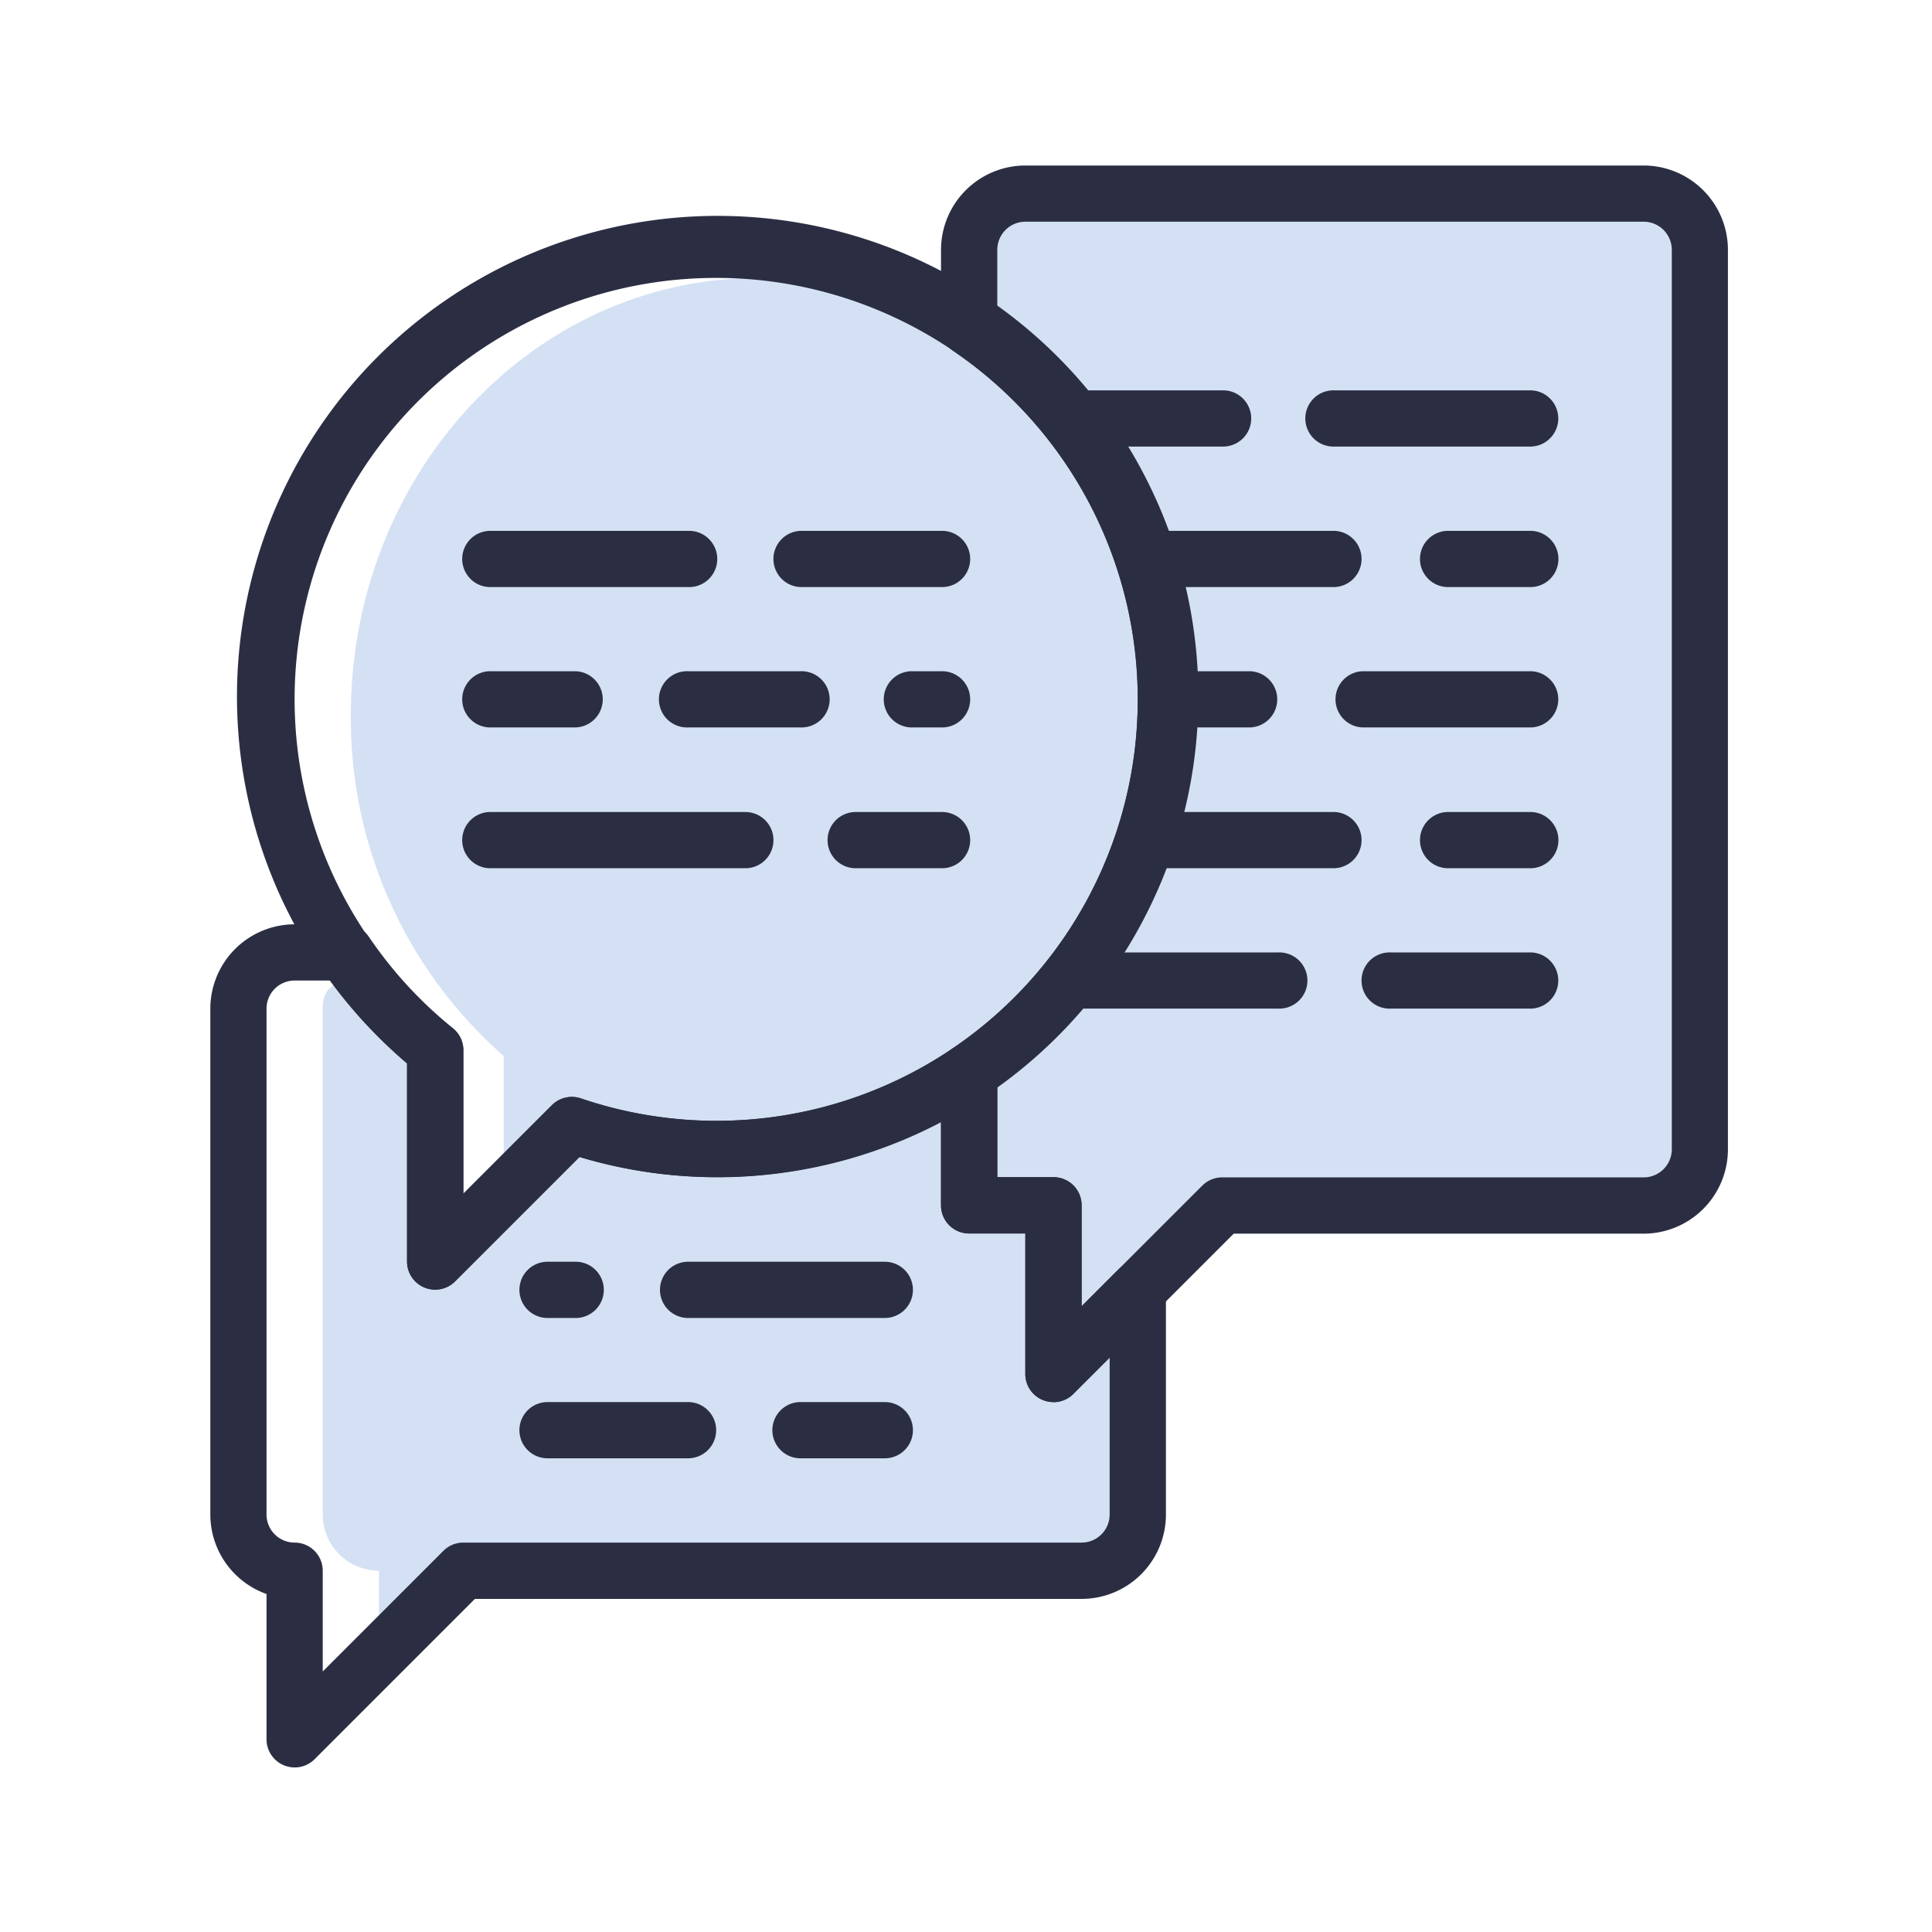
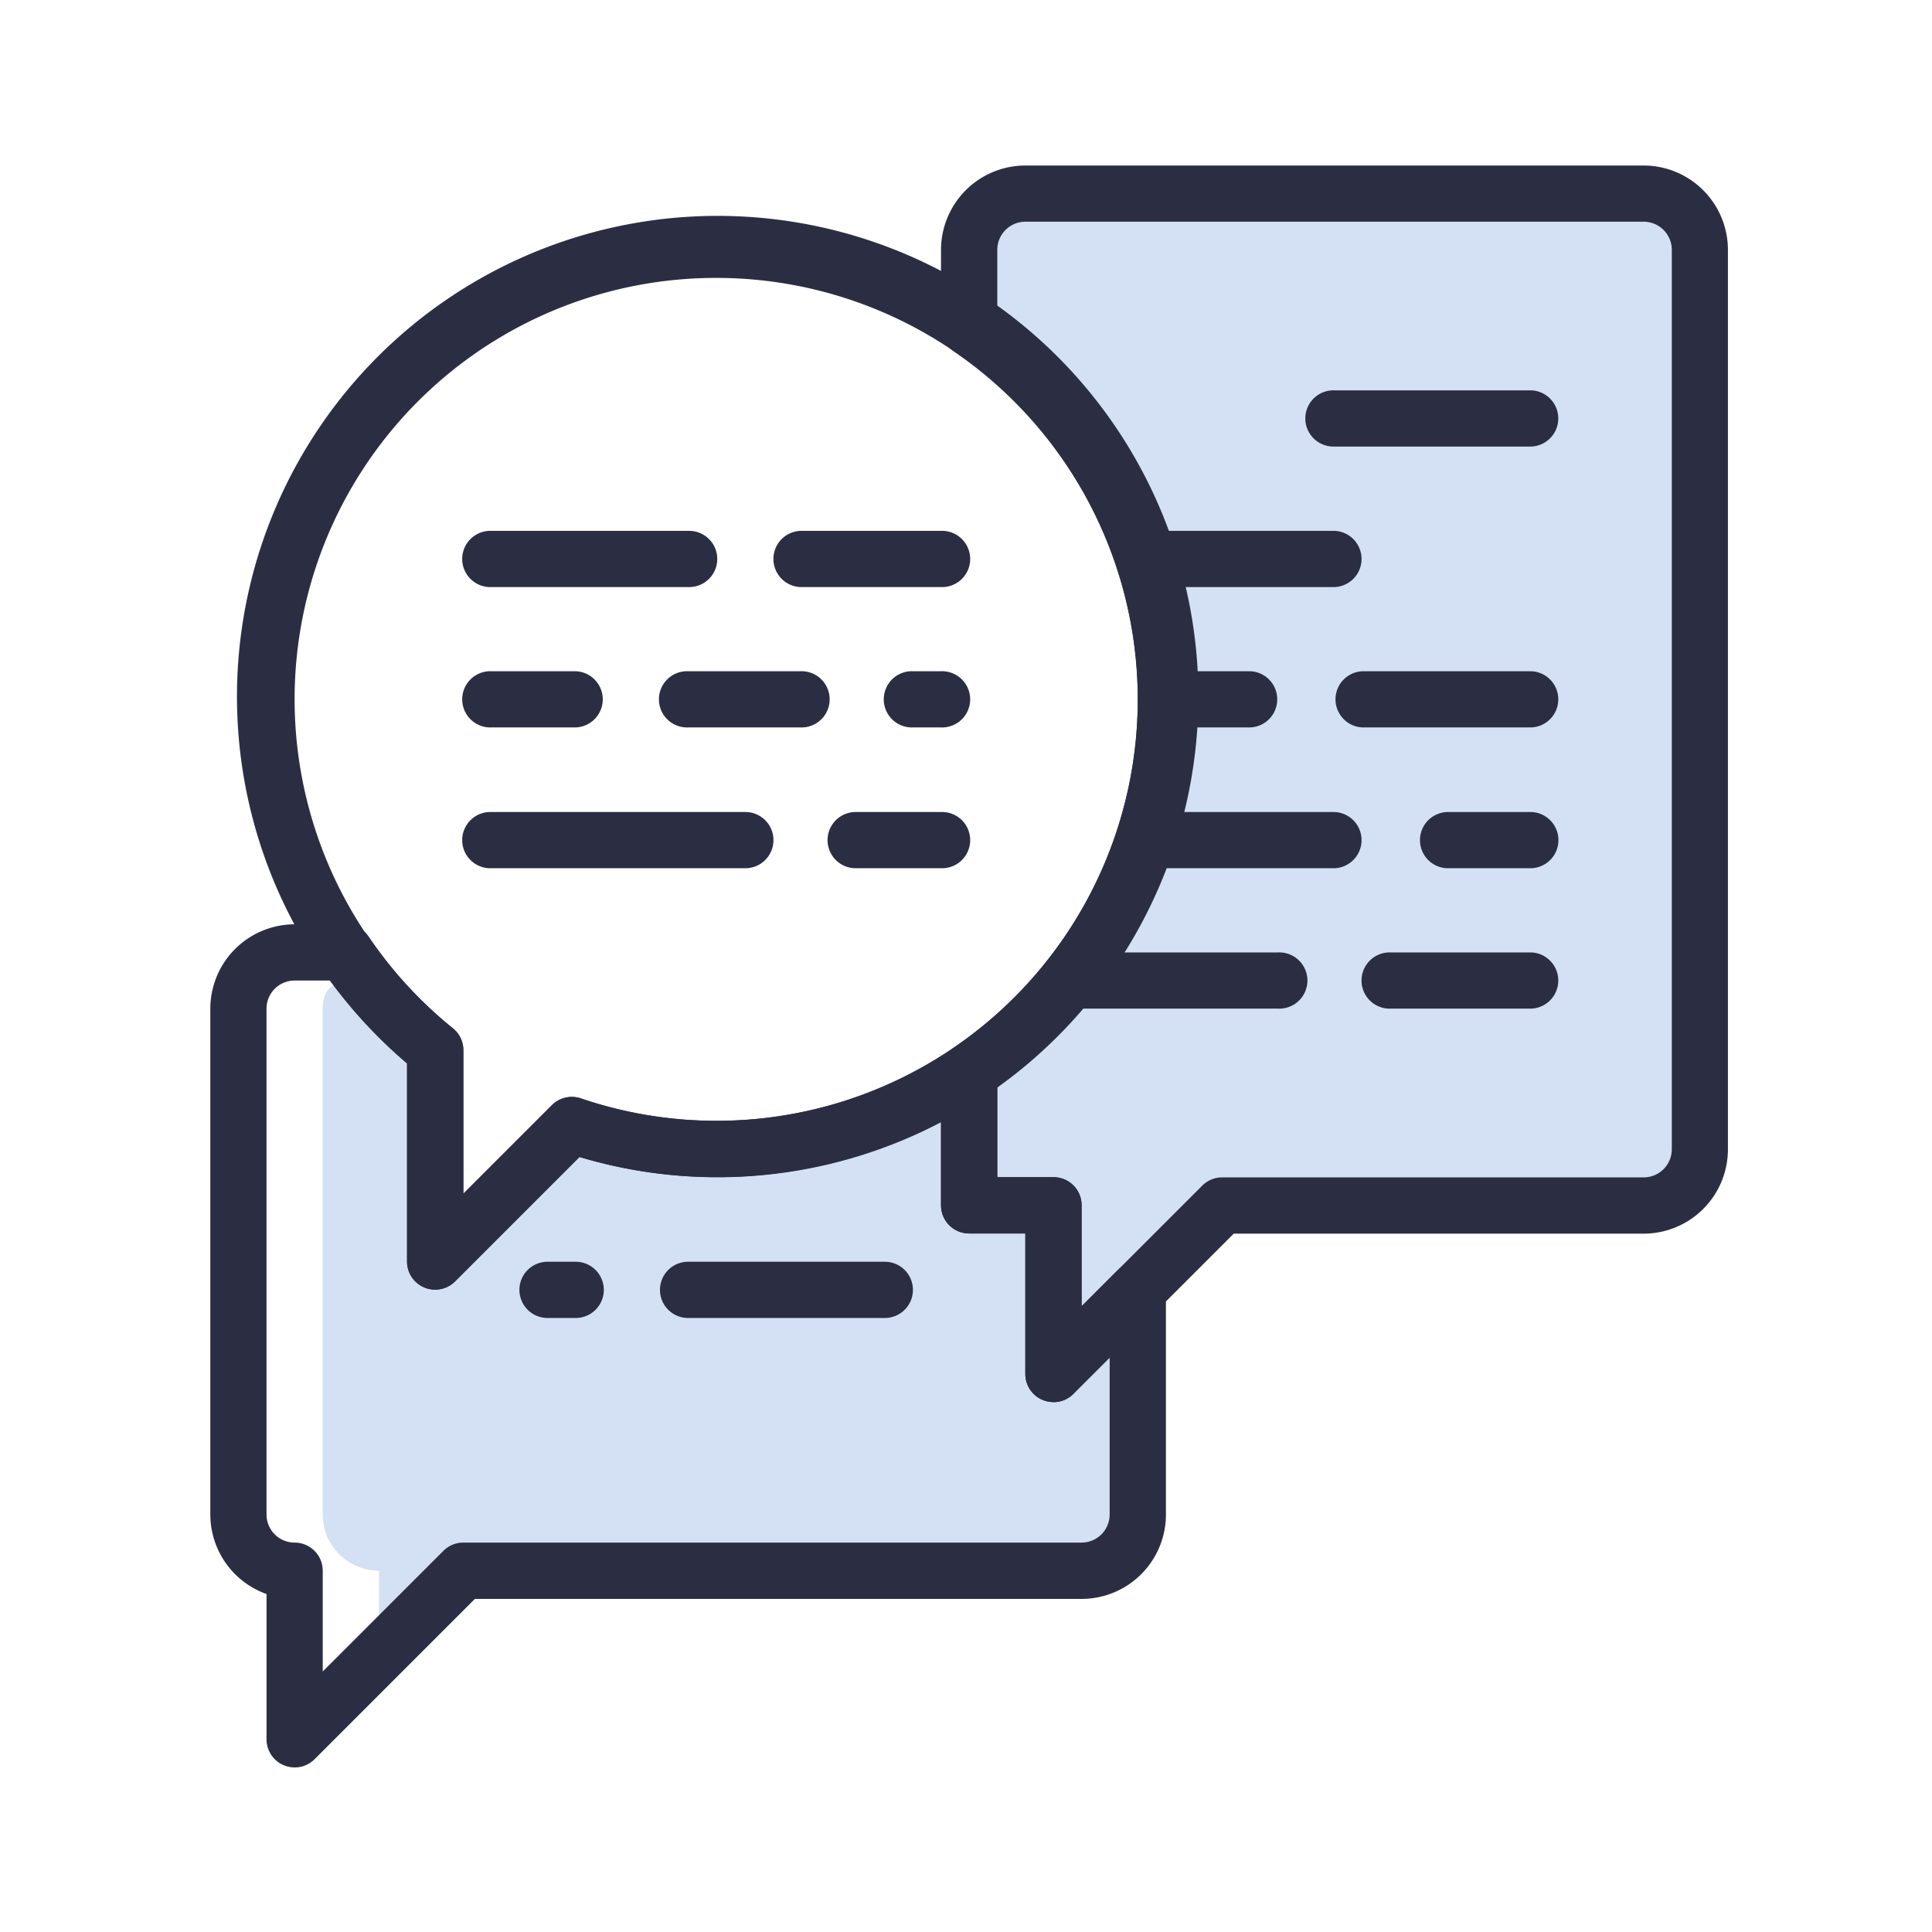
<svg xmlns="http://www.w3.org/2000/svg" width="494" height="494" viewBox="0 0 494 494">
  <defs>
    <clipPath id="clip-path">
      <rect id="Rectángulo_50" data-name="Rectángulo 50" width="388.88" height="410.88" fill="none" />
    </clipPath>
    <clipPath id="clip-Mesa_de_trabajo_3">
      <rect width="494" height="494" />
    </clipPath>
  </defs>
  <g id="Mesa_de_trabajo_3" data-name="Mesa de trabajo – 3" clip-path="url(#clip-Mesa_de_trabajo_3)">
    <g id="Icons-UI-Courses-02" transform="translate(53 42)">
      <path id="Trazado_17" data-name="Trazado 17" d="M194.8,21.88V41.8a115,115,0,0,1,0,190.1v34.3h21.56v43.12l43.11-43.12H367.26a14.37,14.37,0,0,0,14.38-14.37V21.88A14.37,14.37,0,0,0,367.26,7.51H209.17A14.37,14.37,0,0,0,194.8,21.88Zm0,0" fill="#d4e1f4" />
      <path id="Trazado_18" data-name="Trazado 18" d="M194.8,21.88V41.8a115,115,0,0,1,0,190.1v34.3h21.56v43.12l43.11-43.12H345.7a14.37,14.37,0,0,0,14.38-14.37V21.88A14.37,14.37,0,0,0,345.7,7.51H209.17A14.37,14.37,0,0,0,194.8,21.88Zm0,0" fill="#d4e1f4" />
-       <path id="Trazado_19" data-name="Trazado 19" d="M140.91,29.06c-57.55,0-104.2,50.05-104.2,111.79A114.68,114.68,0,0,0,75.78,228v52.54l31.65-33.94a97.79,97.79,0,0,0,33.48,6c57.54,0,104.19-50,104.19-111.78S198.45,29.06,140.91,29.06Zm0,0" fill="#d4e1f4" />
      <g id="Grupo_2" data-name="Grupo 2" clip-path="url(#clip-path)">
        <path id="Trazado_20" data-name="Trazado 20" d="M43.9,208.72c-7.94,0-14.38-.76-14.38,7.18V345.25A14.38,14.38,0,0,0,43.9,359.62v21.56l21.55-21.56H223.54a14.37,14.37,0,0,0,14.37-14.37V287.76l-21.55,21.56V266.2H194.8V231.9a114.42,114.42,0,0,1-64.67,19.93A155.359,155.359,0,0,1,87,245.65L58.27,280.57v-54Zm0,0" fill="#d4e1f4" />
        <path id="Trazado_21" data-name="Trazado 21" d="M58.27,287.76a7.19,7.19,0,0,1-7.19-7.19V229.91a122.91,122.91,0,1,1,44.09,23.92L63.35,285.65a7.19,7.19,0,0,1-5.08,2.11Zm71.86-258.7A107.73,107.73,0,0,0,62.77,220.92a7.2,7.2,0,0,1,2.68,5.61v36.7l22.66-22.66a7.23,7.23,0,0,1,7.39-1.72A107.76,107.76,0,1,0,130.13,29.06Zm0,0" fill="#2b2e43" />
      </g>
      <path id="Trazado_22" data-name="Trazado 22" d="M216.36,316.5a7.18,7.18,0,0,1-7.19-7.18V273.39H194.8a7.19,7.19,0,0,1-7.19-7.19V231.9a7.17,7.17,0,0,1,3.14-5.93,107.77,107.77,0,0,0,0-178.22,7.21,7.21,0,0,1-3.14-5.94V21.88A21.59,21.59,0,0,1,209.17.32H367.26a21.58,21.58,0,0,1,21.56,21.56v230a21.58,21.58,0,0,1-21.56,21.56H262.45l-41,41a7.17,7.17,0,0,1-5.08,2.1ZM202,259h14.38a7.17,7.17,0,0,1,7.18,7.18V292l30.86-30.85a7.14,7.14,0,0,1,5.07-2.1h107.8a7.2,7.2,0,0,0,7.18-7.19V21.88a7.2,7.2,0,0,0-7.18-7.19H209.17A7.19,7.19,0,0,0,202,21.88v16.2a122.13,122.13,0,0,1,0,197.55Zm0,0" fill="#2b2e43" />
      <path id="Trazado_23" data-name="Trazado 23" d="M22.34,409.92a7.19,7.19,0,0,1-7.19-7.19V365.58A21.6,21.6,0,0,1,.78,345.25V215.9a21.59,21.59,0,0,1,21.56-21.56h13a7.21,7.21,0,0,1,5.93,3.13,108.221,108.221,0,0,0,21.55,23.46,7.19,7.19,0,0,1,2.68,5.6v36.7l22.66-22.66a7.21,7.21,0,0,1,7.38-1.72A107.68,107.68,0,0,0,190.75,226,7.19,7.19,0,0,1,202,231.9V259h14.38a7.17,7.17,0,0,1,7.18,7.18V292l9.29-9.29a7.19,7.19,0,0,1,12.27,5.08v57.49a21.57,21.57,0,0,1-21.56,21.55H68.43l-41,41a7.23,7.23,0,0,1-5.08,2.1Zm0-201.2a7.18,7.18,0,0,0-7.19,7.18V345.25a7.18,7.18,0,0,0,7.19,7.18,7.19,7.19,0,0,1,7.18,7.19v25.77l30.85-30.85a7.19,7.19,0,0,1,5.08-2.11H223.54a7.18,7.18,0,0,0,7.19-7.18V305.11l-9.29,9.29a7.19,7.19,0,0,1-12.27-5.08V273.39H194.8a7.2,7.2,0,0,1-7.19-7.19V244.65a122,122,0,0,1-92.44,9.18L63.35,285.65a7.19,7.19,0,0,1-12.27-5.08V229.91a123.35,123.35,0,0,1-19.52-21.19Zm0,0" fill="#2b2e43" />
      <path id="Trazado_24" data-name="Trazado 24" d="M338.52,72.18h-50.3a7.19,7.19,0,1,1,0-14.37h50.3a7.19,7.19,0,0,1,0,14.37Zm0,0" fill="#2b2e43" />
-       <path id="Trazado_25" data-name="Trazado 25" d="M259.47,72.18H223.54a7.19,7.19,0,0,1,0-14.37h35.93a7.19,7.19,0,1,1,0,14.37Zm0,0" fill="#2b2e43" />
-       <path id="Trazado_26" data-name="Trazado 26" d="M338.52,108.11H317a7.19,7.19,0,0,1,0-14.37h21.56a7.19,7.19,0,0,1,0,14.37Zm0,0" fill="#2b2e43" />
      <path id="Trazado_27" data-name="Trazado 27" d="M288.22,108.11H245.1a7.19,7.19,0,1,1,0-14.37h43.12a7.19,7.19,0,0,1,0,14.37Zm0,0" fill="#2b2e43" />
      <path id="Trazado_28" data-name="Trazado 28" d="M338.52,144H295.4a7.19,7.19,0,0,1,0-14.37h43.12a7.19,7.19,0,0,1,0,14.37Zm0,0" fill="#2b2e43" />
      <path id="Trazado_29" data-name="Trazado 29" d="M266.66,144H245.1a7.19,7.19,0,0,1,0-14.37h21.56a7.19,7.19,0,0,1,0,14.37Zm0,0" fill="#2b2e43" />
      <path id="Trazado_30" data-name="Trazado 30" d="M338.52,180H317a7.19,7.19,0,0,1,0-14.37h21.56a7.19,7.19,0,0,1,0,14.37Zm0,0" fill="#2b2e43" />
      <path id="Trazado_31" data-name="Trazado 31" d="M288.22,180H245.1a7.19,7.19,0,1,1,0-14.37h43.12a7.19,7.19,0,0,1,0,14.37Zm0,0" fill="#2b2e43" />
      <path id="Trazado_32" data-name="Trazado 32" d="M338.52,215.9H302.59a7.19,7.19,0,1,1,0-14.37h35.93a7.19,7.19,0,0,1,0,14.37Zm0,0" fill="#2b2e43" />
      <path id="Trazado_33" data-name="Trazado 33" d="M273.84,215.9h-50.3a7.19,7.19,0,0,1,0-14.37h50.3a7.19,7.19,0,1,1,0,14.37Zm0,0" fill="#2b2e43" />
      <path id="Trazado_34" data-name="Trazado 34" d="M187.61,108.11H151.68a7.19,7.19,0,0,1,0-14.37h35.93a7.19,7.19,0,1,1,0,14.37Zm0,0" fill="#2b2e43" />
      <path id="Trazado_35" data-name="Trazado 35" d="M122.94,108.11H72.64a7.19,7.19,0,1,1,0-14.37h50.3a7.19,7.19,0,1,1,0,14.37Zm0,0" fill="#2b2e43" />
      <path id="Trazado_36" data-name="Trazado 36" d="M187.61,144h-7.18a7.19,7.19,0,1,1,0-14.37h7.18a7.19,7.19,0,1,1,0,14.37Zm0,0" fill="#2b2e43" />
      <path id="Trazado_37" data-name="Trazado 37" d="M151.68,144H122.94a7.19,7.19,0,1,1,0-14.37h28.74a7.19,7.19,0,1,1,0,14.37Zm0,0" fill="#2b2e43" />
      <path id="Trazado_38" data-name="Trazado 38" d="M94.2,144H72.64a7.19,7.19,0,1,1,0-14.37H94.2a7.19,7.19,0,0,1,0,14.37Zm0,0" fill="#2b2e43" />
      <path id="Trazado_39" data-name="Trazado 39" d="M187.61,180H166.06a7.19,7.19,0,1,1,0-14.37h21.55a7.19,7.19,0,1,1,0,14.37Zm0,0" fill="#2b2e43" />
      <path id="Trazado_40" data-name="Trazado 40" d="M137.31,180H72.64a7.19,7.19,0,1,1,0-14.37h64.67a7.19,7.19,0,1,1,0,14.37Zm0,0" fill="#2b2e43" />
      <path id="Trazado_41" data-name="Trazado 41" d="M173.24,295h-50.3a7.19,7.19,0,0,1,0-14.38h50.3a7.19,7.19,0,0,1,0,14.38Zm0,0" fill="#2b2e43" />
      <path id="Trazado_42" data-name="Trazado 42" d="M94.2,295H87a7.19,7.19,0,0,1,0-14.38h7.2a7.19,7.19,0,0,1,0,14.38Zm0,0" fill="#2b2e43" />
-       <path id="Trazado_43" data-name="Trazado 43" d="M173.24,330.88H151.68a7.19,7.19,0,1,1,0-14.38h21.56a7.19,7.19,0,0,1,0,14.38Zm0,0" fill="#2b2e43" />
-       <path id="Trazado_44" data-name="Trazado 44" d="M122.94,330.88H87a7.19,7.19,0,1,1,0-14.38h35.93a7.19,7.19,0,0,1,0,14.38Zm0,0" fill="#2b2e43" />
    </g>
  </g>
</svg>